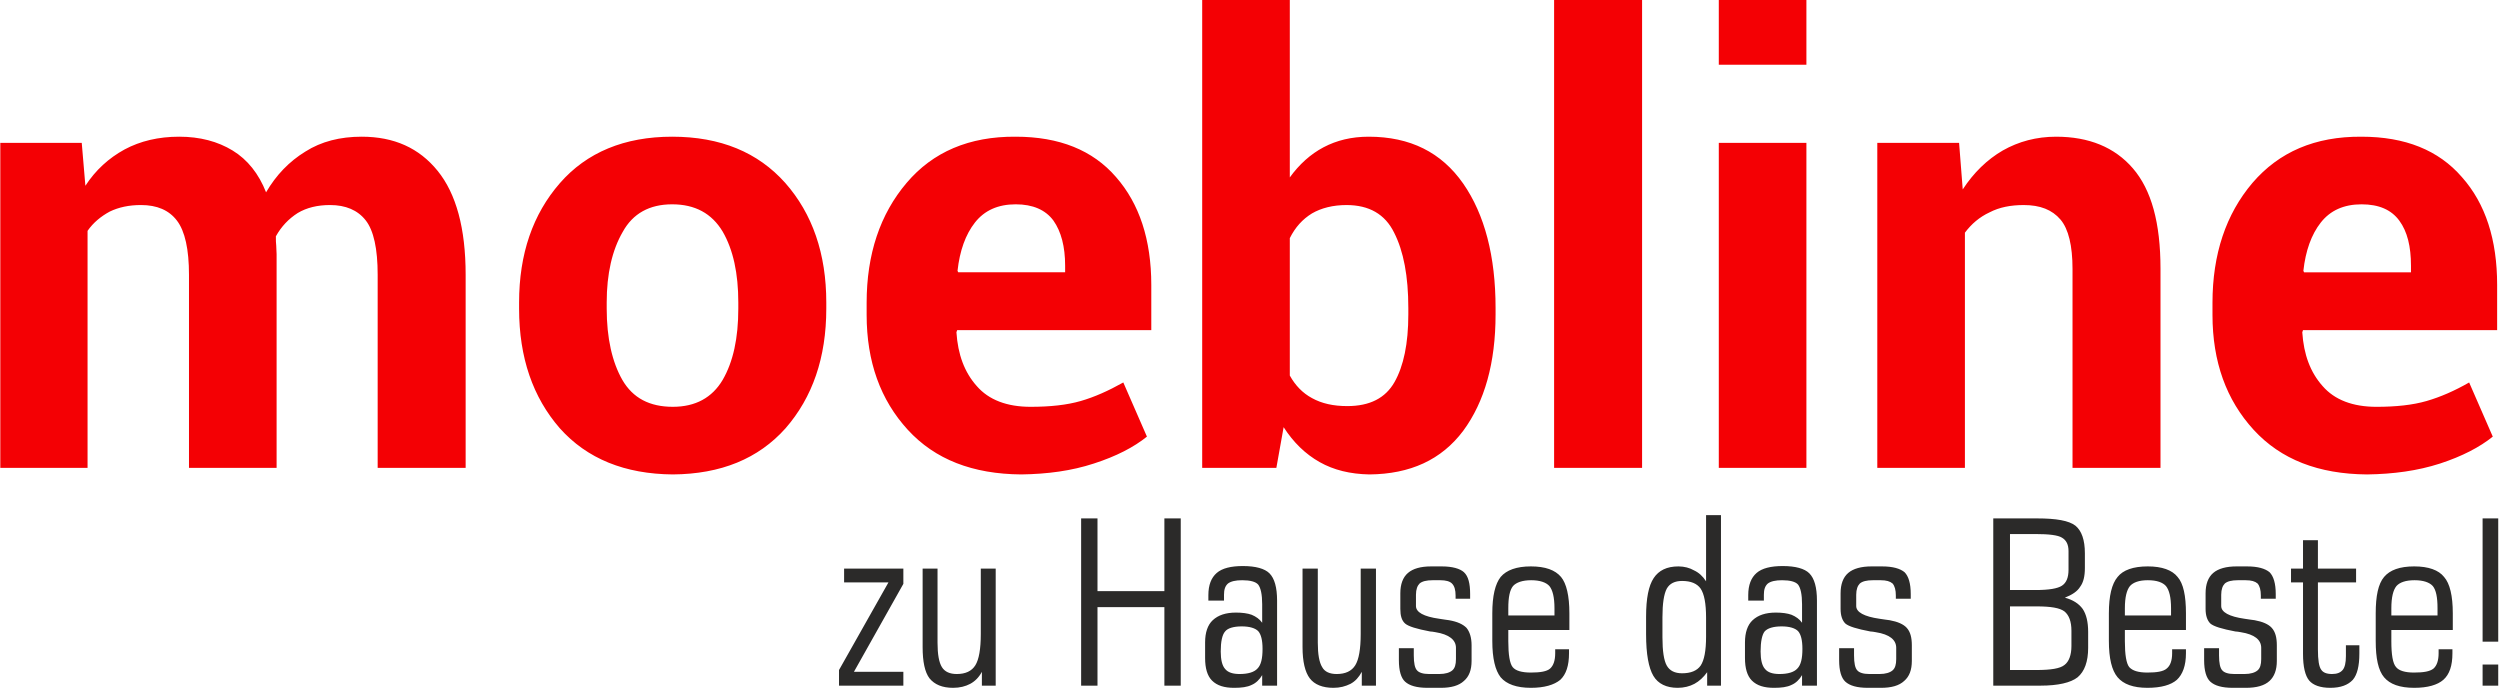
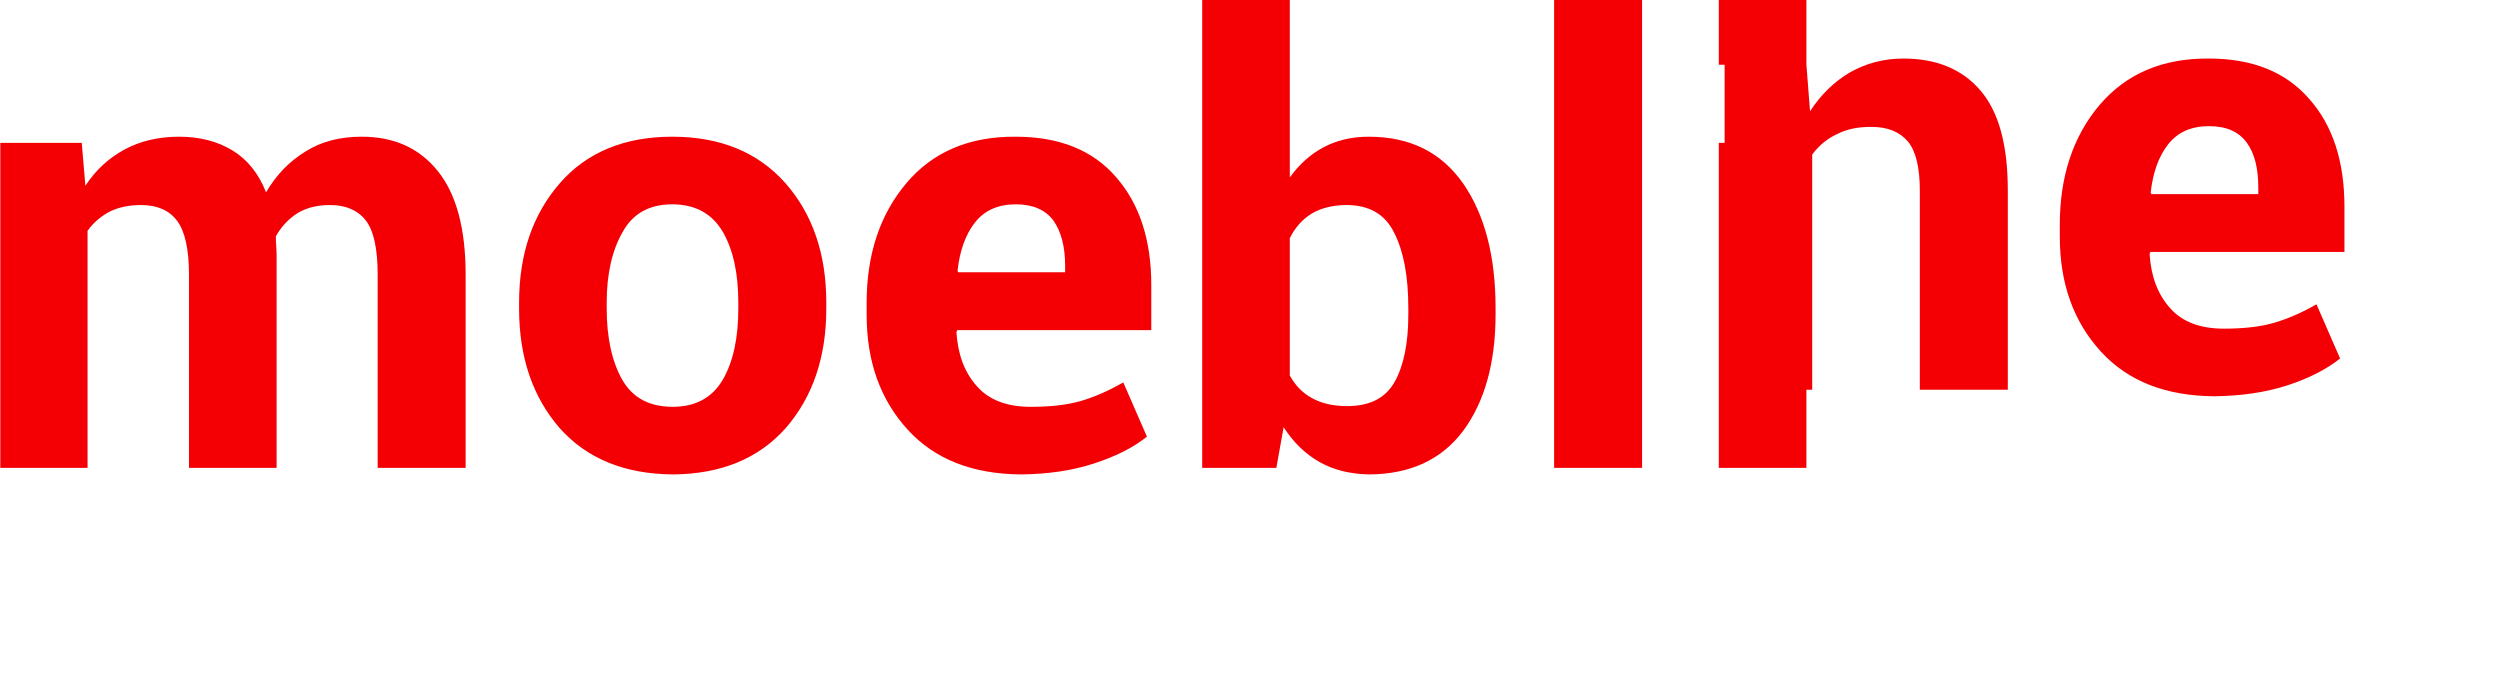
<svg xmlns="http://www.w3.org/2000/svg" xml:space="preserve" width="68.749mm" height="18.965mm" version="1.1" style="shape-rendering:geometricPrecision; text-rendering:geometricPrecision; image-rendering:optimizeQuality; fill-rule:evenodd; clip-rule:evenodd" viewBox="0 0 6875 1897">
  <defs>
    <style type="text/css">
   
    .fil0 {fill:#2B2A29;fill-rule:nonzero}
    .fil1 {fill:#F40004;fill-rule:nonzero}
   
  </style>
  </defs>
  <g id="Warstwa_x0020_1">
-     <path class="fil0" d="M2307 1886l0 -43 136 -241 -122 0 0 -38 163 0 0 42 -136 242 136 0 0 38 -177 0zm271 -322l0 204c0,32 4,54 12,67 8,13 22,19 41,19 24,0 41,-8 51,-24 10,-16 15,-45 15,-86l0 -180 41 0 0 322 -38 0 0 -38c-8,15 -19,26 -32,33 -13,7 -29,11 -47,11 -30,0 -51,-9 -65,-26 -13,-17 -19,-46 -19,-86l0 -216 41 0zm395 322l0 -460 45 0 0 200 184 0 0 -200 45 0 0 460 -45 0 0 -216 -184 0 0 216 -45 0zm436 -32c23,0 40,-5 49,-15 10,-10 14,-28 14,-54 0,-24 -4,-40 -12,-49 -8,-8 -23,-13 -45,-13 -23,0 -39,5 -46,14 -8,9 -12,28 -12,55 0,23 4,39 12,48 8,10 22,14 40,14zm62 32l0 -29c-7,12 -17,22 -29,27 -12,6 -28,8 -48,8 -27,0 -47,-6 -61,-20 -13,-13 -19,-34 -19,-62l0 -43c0,-27 7,-48 21,-61 15,-14 36,-21 64,-21 17,0 32,2 43,6 12,5 22,12 29,22l0 -51c0,-27 -4,-45 -11,-54 -7,-8 -22,-12 -44,-12 -18,0 -31,3 -39,9 -8,7 -11,17 -11,31l0 16 -43 0 0 -15c0,-28 8,-48 23,-61 15,-13 39,-19 72,-19 35,0 60,7 73,20 14,14 21,39 21,75l0 234 -41 0zm153 -322l0 204c0,32 4,54 12,67 7,13 21,19 40,19 24,0 41,-8 51,-24 10,-16 15,-45 15,-86l0 -180 42 0 0 322 -39 0 0 -38c-8,15 -18,26 -31,33 -14,7 -29,11 -47,11 -30,0 -52,-9 -65,-26 -13,-17 -20,-46 -20,-86l0 -216 42 0zm423 211l0 43c0,25 -7,43 -21,55 -14,13 -35,19 -64,19l-36 0c-30,0 -50,-6 -62,-17 -11,-10 -17,-30 -17,-59l0 -33 41 0 0 20c0,21 3,35 9,41 5,6 16,10 33,10l28 0c17,0 29,-4 36,-10 7,-6 10,-16 10,-31l0 -31c0,-22 -19,-37 -56,-43 -6,-1 -11,-2 -15,-2 -37,-7 -60,-14 -69,-22 -9,-8 -13,-21 -13,-40l0 -43c0,-25 7,-44 21,-56 14,-12 35,-18 64,-18l29 0c29,0 50,6 61,16 12,11 17,31 17,60l0 13 -40 0 0 -9c0,-15 -3,-26 -10,-33 -6,-6 -17,-9 -32,-9l-21 0c-17,0 -29,3 -36,9 -6,6 -10,16 -10,31l0 31c0,17 21,29 64,35 11,2 21,3 27,4 23,4 38,11 48,21 9,11 14,27 14,48zm101 -82l127 0 0 -20c0,-30 -5,-50 -14,-61 -9,-10 -26,-16 -50,-16 -24,0 -41,6 -50,16 -9,11 -13,31 -13,61l0 20zm0 40l0 31c0,37 4,61 12,71 8,10 25,15 50,15 26,0 44,-3 53,-11 9,-8 14,-22 14,-42l0 -11 38 0 0 11c0,34 -8,58 -24,73 -17,14 -44,22 -81,22 -39,0 -67,-10 -83,-29 -15,-19 -23,-52 -23,-100l0 -76c0,-48 8,-81 23,-100 16,-19 44,-29 83,-29 40,0 67,10 83,29 15,18 23,52 23,100l0 46 -168 0zm544 -34c0,-39 -5,-65 -15,-80 -10,-14 -27,-21 -51,-21 -20,0 -34,7 -42,21 -8,15 -12,41 -12,79l0 55c0,38 4,64 12,78 8,14 22,21 42,21 24,0 41,-7 51,-21 10,-15 15,-41 15,-80l0 -52zm41 187l-38 0 0 -37c-10,14 -22,25 -35,32 -13,7 -29,11 -46,11 -31,0 -54,-11 -67,-33 -13,-22 -20,-60 -20,-114l0 -49c0,-50 7,-85 21,-106 14,-21 36,-32 68,-32 16,0 31,4 43,11 13,6 24,16 33,30l0 -182 41 0 0 469zm161 -32c23,0 40,-5 49,-15 10,-10 14,-28 14,-54 0,-24 -4,-40 -12,-49 -8,-8 -23,-13 -45,-13 -23,0 -39,5 -47,14 -7,9 -11,28 -11,55 0,23 4,39 12,48 8,10 22,14 40,14zm62 32l0 -29c-7,12 -17,22 -29,27 -12,6 -28,8 -48,8 -27,0 -47,-6 -61,-20 -13,-13 -19,-34 -19,-62l0 -43c0,-27 7,-48 21,-61 15,-14 36,-21 64,-21 17,0 32,2 43,6 12,5 22,12 29,22l0 -51c0,-27 -4,-45 -11,-54 -7,-8 -22,-12 -44,-12 -18,0 -31,3 -39,9 -8,7 -11,17 -11,31l0 16 -43 0 0 -15c0,-28 8,-48 23,-61 15,-13 39,-19 72,-19 35,0 60,7 73,20 14,14 21,39 21,75l0 234 -41 0zm302 -111l0 43c0,25 -7,43 -21,55 -14,13 -35,19 -64,19l-36 0c-30,0 -50,-6 -62,-17 -11,-10 -17,-30 -17,-59l0 -33 41 0 0 20c0,21 3,35 9,41 5,6 16,10 33,10l28 0c17,0 29,-4 36,-10 7,-6 10,-16 10,-31l0 -31c0,-22 -18,-37 -56,-43 -6,-1 -11,-2 -15,-2 -37,-7 -60,-14 -69,-22 -8,-8 -13,-21 -13,-40l0 -43c0,-25 7,-44 21,-56 14,-12 36,-18 64,-18l29 0c30,0 50,6 62,16 11,11 17,31 17,60l0 13 -41 0 0 -9c0,-15 -3,-26 -9,-33 -7,-6 -17,-9 -33,-9l-21 0c-17,0 -29,3 -36,9 -6,6 -10,16 -10,31l0 31c0,17 22,29 64,35 12,2 21,3 28,4 22,4 38,11 47,21 10,11 14,27 14,48zm439 2l0 -42c0,-26 -7,-43 -19,-53 -13,-10 -38,-14 -77,-14l-73 0 0 175 73 0c39,0 65,-4 77,-14 12,-9 19,-27 19,-52zm46 5c0,38 -10,65 -29,81 -19,15 -54,23 -102,23l-130 0 0 -460 121 0c52,0 87,6 105,20 17,14 26,39 26,76l0 40c0,23 -4,40 -13,52 -8,13 -22,22 -42,30 22,6 38,16 49,31 10,15 15,36 15,63l0 44zm-215 -159l70 0c37,0 61,-4 73,-12 12,-8 18,-22 18,-44l0 -51c0,-18 -6,-30 -18,-37 -11,-7 -36,-10 -73,-10l-70 0 0 154zm316 70l127 0 0 -20c0,-30 -5,-50 -14,-61 -9,-10 -25,-16 -50,-16 -24,0 -40,6 -49,16 -9,11 -14,31 -14,61l0 20zm0 40l0 31c0,37 4,61 12,71 9,10 25,15 50,15 26,0 44,-3 53,-11 10,-8 15,-22 15,-42l0 -11 38 0 0 11c0,34 -9,58 -25,73 -16,14 -43,22 -81,22 -39,0 -66,-10 -82,-29 -16,-19 -24,-52 -24,-100l0 -76c0,-48 8,-81 24,-100 15,-19 43,-29 83,-29 39,0 67,10 82,29 16,18 23,52 23,100l0 46 -168 0zm418 42l0 43c0,25 -7,43 -20,55 -14,13 -36,19 -65,19l-36 0c-30,0 -50,-6 -62,-17 -11,-10 -17,-30 -17,-59l0 -33 41 0 0 20c0,21 3,35 9,41 5,6 16,10 33,10l28 0c17,0 29,-4 36,-10 7,-6 10,-16 10,-31l0 -31c0,-22 -18,-37 -56,-43 -6,-1 -11,-2 -15,-2 -37,-7 -60,-14 -69,-22 -8,-8 -13,-21 -13,-40l0 -43c0,-25 7,-44 21,-56 14,-12 36,-18 64,-18l29 0c30,0 50,6 62,16 11,11 17,31 17,60l0 13 -41 0 0 -9c0,-15 -3,-26 -9,-33 -7,-6 -17,-9 -33,-9l-21 0c-17,0 -29,3 -36,9 -6,6 -10,16 -10,31l0 31c0,17 22,29 64,35 12,2 21,3 28,4 22,4 38,11 47,21 10,11 14,27 14,48zm72 -173l-33 0 0 -38 33 0 0 -78 41 0 0 78 105 0 0 38 -105 0 0 184c0,30 3,48 9,56 5,8 15,12 30,12 14,0 23,-4 29,-11 6,-7 9,-20 9,-38l0 -30 37 0 0 23c0,34 -6,58 -18,72 -13,14 -33,22 -62,22 -27,0 -47,-7 -58,-20 -11,-13 -17,-38 -17,-73l0 -197zm243 91l127 0 0 -20c0,-30 -4,-50 -13,-61 -9,-10 -26,-16 -50,-16 -25,0 -41,6 -50,16 -9,11 -14,31 -14,61l0 20zm0 40l0 31c0,37 4,61 13,71 8,10 25,15 49,15 27,0 44,-3 54,-11 9,-8 14,-22 14,-42l0 -11 38 0 0 11c0,34 -8,58 -25,73 -16,14 -43,22 -80,22 -40,0 -67,-10 -83,-29 -16,-19 -23,-52 -23,-100l0 -76c0,-48 7,-81 23,-100 16,-19 43,-29 83,-29 39,0 67,10 82,29 16,18 24,52 24,100l0 46 -169 0zm251 32l0 -339 43 0 0 339 -43 0zm0 121l0 -58 43 0 0 58 -43 0z" />
-     <path class="fil1" d="M224 393l10 118c28,-43 64,-76 108,-100 43,-23 93,-35 150,-35 57,0 106,13 147,38 41,25 72,64 92,115 28,-48 64,-85 108,-112 44,-28 96,-41 155,-41 89,0 158,31 209,94 51,63 77,158 77,286l0 531 -242 0 0 -531c0,-72 -11,-122 -33,-150 -22,-28 -55,-42 -98,-42 -34,0 -64,7 -89,22 -25,16 -45,37 -60,64 0,10 0,19 1,26 0,8 1,16 1,23l0 588 -241 0 0 -531c0,-70 -11,-120 -33,-149 -22,-29 -55,-43 -99,-43 -33,0 -61,6 -86,18 -24,13 -45,30 -61,53l0 652 -240 0 0 -894 224 0zm1203 439c0,-134 38,-243 112,-328 74,-85 178,-128 309,-128 133,0 236,43 311,127 75,85 113,195 113,329l0 17c0,135 -38,244 -112,329 -75,84 -178,126 -310,127 -132,-1 -236,-43 -311,-127 -74,-85 -112,-194 -112,-329l0 -17zm241 17c0,81 15,147 43,196 29,50 75,74 139,74 62,0 108,-25 137,-74 29,-50 43,-115 43,-196l0 -17c0,-80 -14,-145 -43,-195 -30,-50 -76,-75 -139,-75 -62,0 -108,25 -136,76 -29,50 -44,115 -44,194l0 17zm1140 456c-133,-1 -237,-41 -312,-123 -75,-82 -113,-187 -113,-316l0 -33c0,-134 37,-244 110,-330 72,-85 172,-128 300,-127 120,0 212,37 276,111 64,73 97,172 97,297l0 124 -534 0 -2 6c4,61 22,110 56,148 33,38 83,57 148,57 54,0 100,-5 138,-16 38,-11 76,-28 117,-51l65 149c-36,29 -84,54 -146,74 -61,20 -127,29 -200,30zm-15 -743c-49,0 -86,17 -112,50 -26,33 -42,78 -48,133l2 4 294 0 0 -18c0,-53 -11,-94 -32,-124 -22,-30 -57,-45 -104,-45zm1320 303c0,133 -30,240 -89,320 -60,80 -146,119 -258,120 -53,-1 -98,-12 -137,-34 -39,-22 -72,-54 -99,-96l-20 112 -204 0 0 -1290 241 0 0 491c26,-36 57,-64 93,-83 36,-19 77,-29 124,-29 114,0 200,43 260,129 59,85 89,200 89,342l0 18zm-240 -18c0,-87 -13,-156 -39,-207 -25,-51 -69,-76 -131,-76 -37,0 -69,8 -95,23 -26,16 -46,38 -61,68l0 378c15,27 35,48 61,62 27,15 59,22 97,22 62,0 105,-22 130,-66 25,-44 38,-106 38,-186l0 -18zm643 440l-242 0 0 -1290 242 0 0 1290zm452 0l-241 0 0 -894 241 0 0 894zm0 -1109l-241 0 0 -181 241 0 0 181zm420 215l10 128c30,-46 67,-82 110,-107 44,-25 93,-38 147,-38 90,0 161,29 211,87 51,59 76,150 76,276l0 548 -242 0 0 -547c0,-64 -11,-110 -33,-136 -23,-27 -56,-40 -101,-40 -36,0 -67,6 -94,20 -28,13 -50,32 -68,56l0 647 -241 0 0 -894 225 0zm1122 912c-133,-1 -237,-41 -312,-123 -75,-82 -113,-187 -113,-316l0 -33c0,-134 37,-244 110,-330 73,-85 172,-128 300,-127 120,0 212,37 276,111 65,73 97,172 97,297l0 124 -534 0 -2 6c4,61 22,110 56,148 33,38 83,57 148,57 54,0 100,-5 138,-16 38,-11 77,-28 117,-51l65 149c-36,29 -84,54 -145,74 -62,20 -128,29 -201,30zm-15 -743c-49,0 -86,17 -112,50 -26,33 -42,78 -48,133l2 4 294 0 0 -18c0,-53 -10,-94 -32,-124 -22,-30 -56,-45 -104,-45z" />
+     <path class="fil1" d="M224 393l10 118c28,-43 64,-76 108,-100 43,-23 93,-35 150,-35 57,0 106,13 147,38 41,25 72,64 92,115 28,-48 64,-85 108,-112 44,-28 96,-41 155,-41 89,0 158,31 209,94 51,63 77,158 77,286l0 531 -242 0 0 -531c0,-72 -11,-122 -33,-150 -22,-28 -55,-42 -98,-42 -34,0 -64,7 -89,22 -25,16 -45,37 -60,64 0,10 0,19 1,26 0,8 1,16 1,23l0 588 -241 0 0 -531c0,-70 -11,-120 -33,-149 -22,-29 -55,-43 -99,-43 -33,0 -61,6 -86,18 -24,13 -45,30 -61,53l0 652 -240 0 0 -894 224 0zm1203 439c0,-134 38,-243 112,-328 74,-85 178,-128 309,-128 133,0 236,43 311,127 75,85 113,195 113,329l0 17c0,135 -38,244 -112,329 -75,84 -178,126 -310,127 -132,-1 -236,-43 -311,-127 -74,-85 -112,-194 -112,-329l0 -17zm241 17c0,81 15,147 43,196 29,50 75,74 139,74 62,0 108,-25 137,-74 29,-50 43,-115 43,-196l0 -17c0,-80 -14,-145 -43,-195 -30,-50 -76,-75 -139,-75 -62,0 -108,25 -136,76 -29,50 -44,115 -44,194l0 17zm1140 456c-133,-1 -237,-41 -312,-123 -75,-82 -113,-187 -113,-316l0 -33c0,-134 37,-244 110,-330 72,-85 172,-128 300,-127 120,0 212,37 276,111 64,73 97,172 97,297l0 124 -534 0 -2 6c4,61 22,110 56,148 33,38 83,57 148,57 54,0 100,-5 138,-16 38,-11 76,-28 117,-51l65 149c-36,29 -84,54 -146,74 -61,20 -127,29 -200,30zm-15 -743c-49,0 -86,17 -112,50 -26,33 -42,78 -48,133l2 4 294 0 0 -18c0,-53 -11,-94 -32,-124 -22,-30 -57,-45 -104,-45zm1320 303c0,133 -30,240 -89,320 -60,80 -146,119 -258,120 -53,-1 -98,-12 -137,-34 -39,-22 -72,-54 -99,-96l-20 112 -204 0 0 -1290 241 0 0 491c26,-36 57,-64 93,-83 36,-19 77,-29 124,-29 114,0 200,43 260,129 59,85 89,200 89,342l0 18zm-240 -18c0,-87 -13,-156 -39,-207 -25,-51 -69,-76 -131,-76 -37,0 -69,8 -95,23 -26,16 -46,38 -61,68l0 378c15,27 35,48 61,62 27,15 59,22 97,22 62,0 105,-22 130,-66 25,-44 38,-106 38,-186l0 -18zm643 440l-242 0 0 -1290 242 0 0 1290zm452 0l-241 0 0 -894 241 0 0 894zm0 -1109l-241 0 0 -181 241 0 0 181zl10 128c30,-46 67,-82 110,-107 44,-25 93,-38 147,-38 90,0 161,29 211,87 51,59 76,150 76,276l0 548 -242 0 0 -547c0,-64 -11,-110 -33,-136 -23,-27 -56,-40 -101,-40 -36,0 -67,6 -94,20 -28,13 -50,32 -68,56l0 647 -241 0 0 -894 225 0zm1122 912c-133,-1 -237,-41 -312,-123 -75,-82 -113,-187 -113,-316l0 -33c0,-134 37,-244 110,-330 73,-85 172,-128 300,-127 120,0 212,37 276,111 65,73 97,172 97,297l0 124 -534 0 -2 6c4,61 22,110 56,148 33,38 83,57 148,57 54,0 100,-5 138,-16 38,-11 77,-28 117,-51l65 149c-36,29 -84,54 -145,74 -62,20 -128,29 -201,30zm-15 -743c-49,0 -86,17 -112,50 -26,33 -42,78 -48,133l2 4 294 0 0 -18c0,-53 -10,-94 -32,-124 -22,-30 -56,-45 -104,-45z" />
  </g>
</svg>